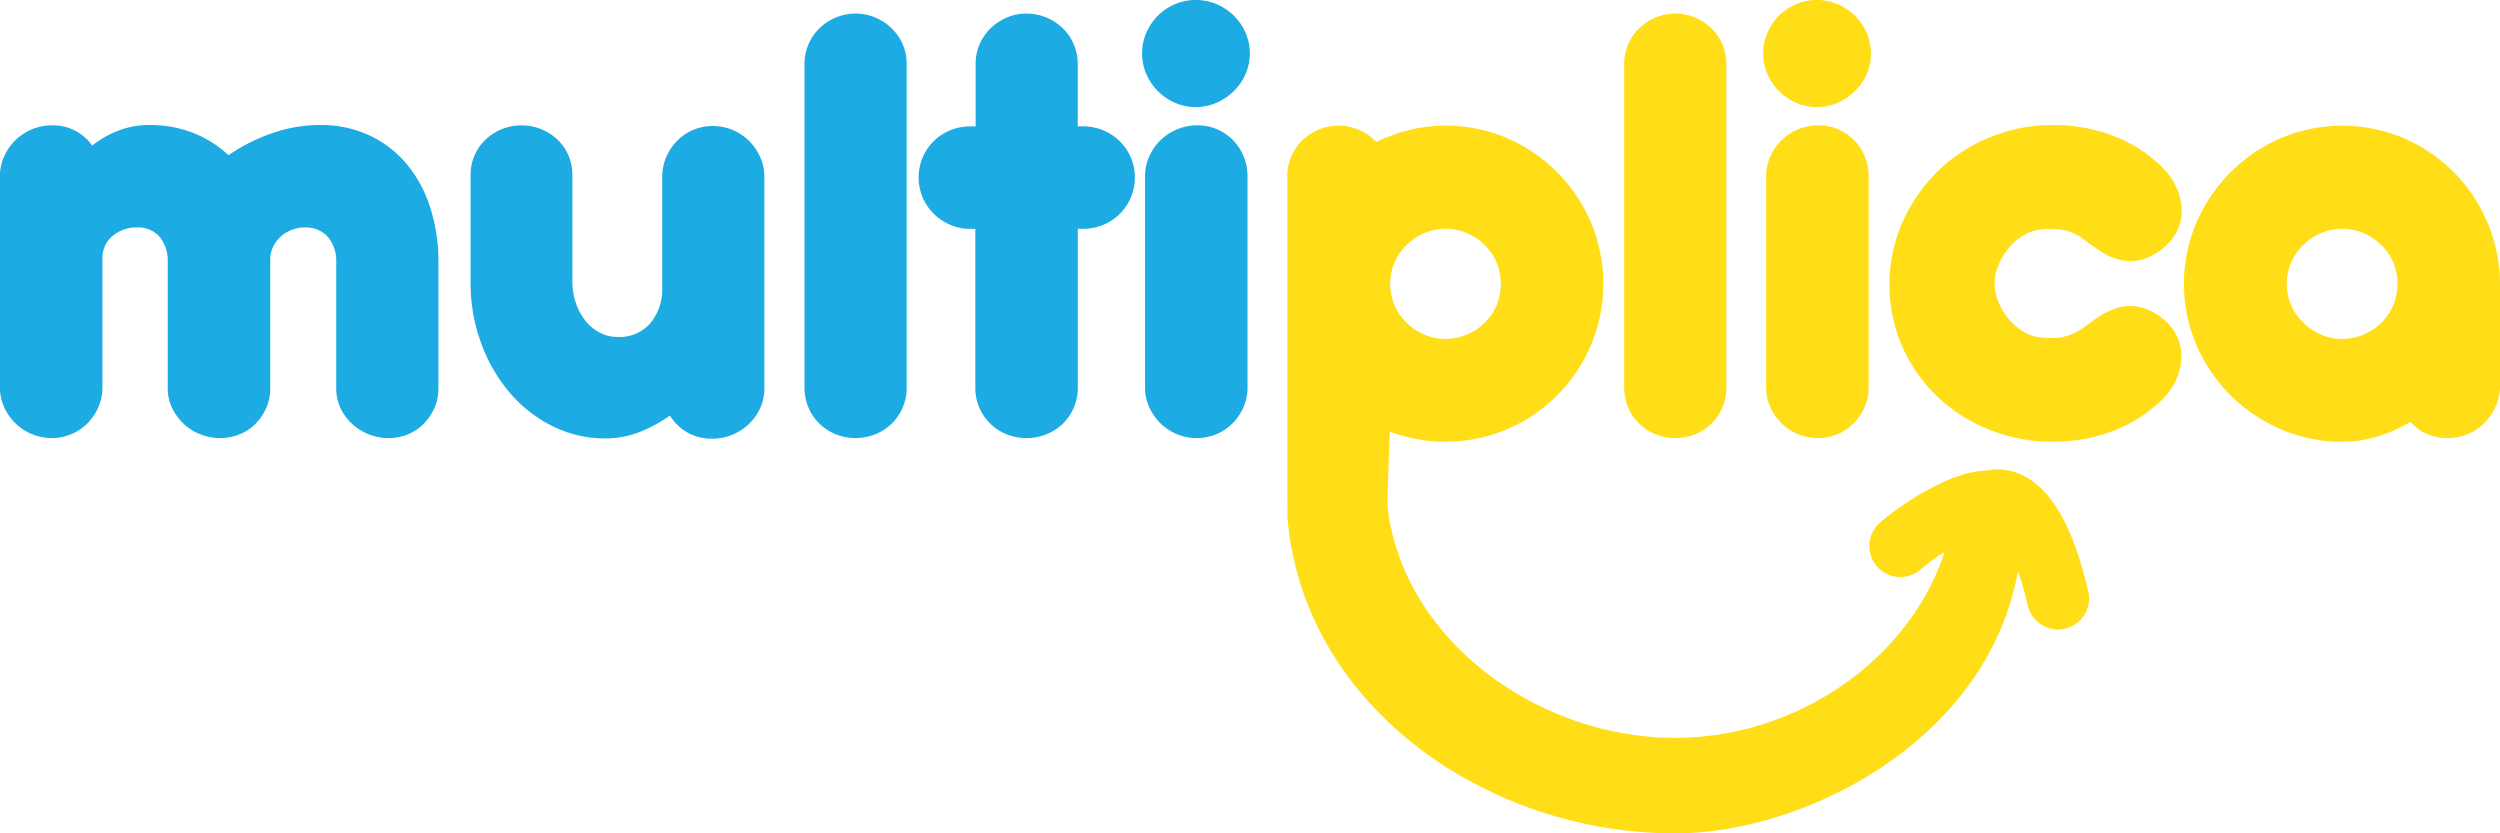
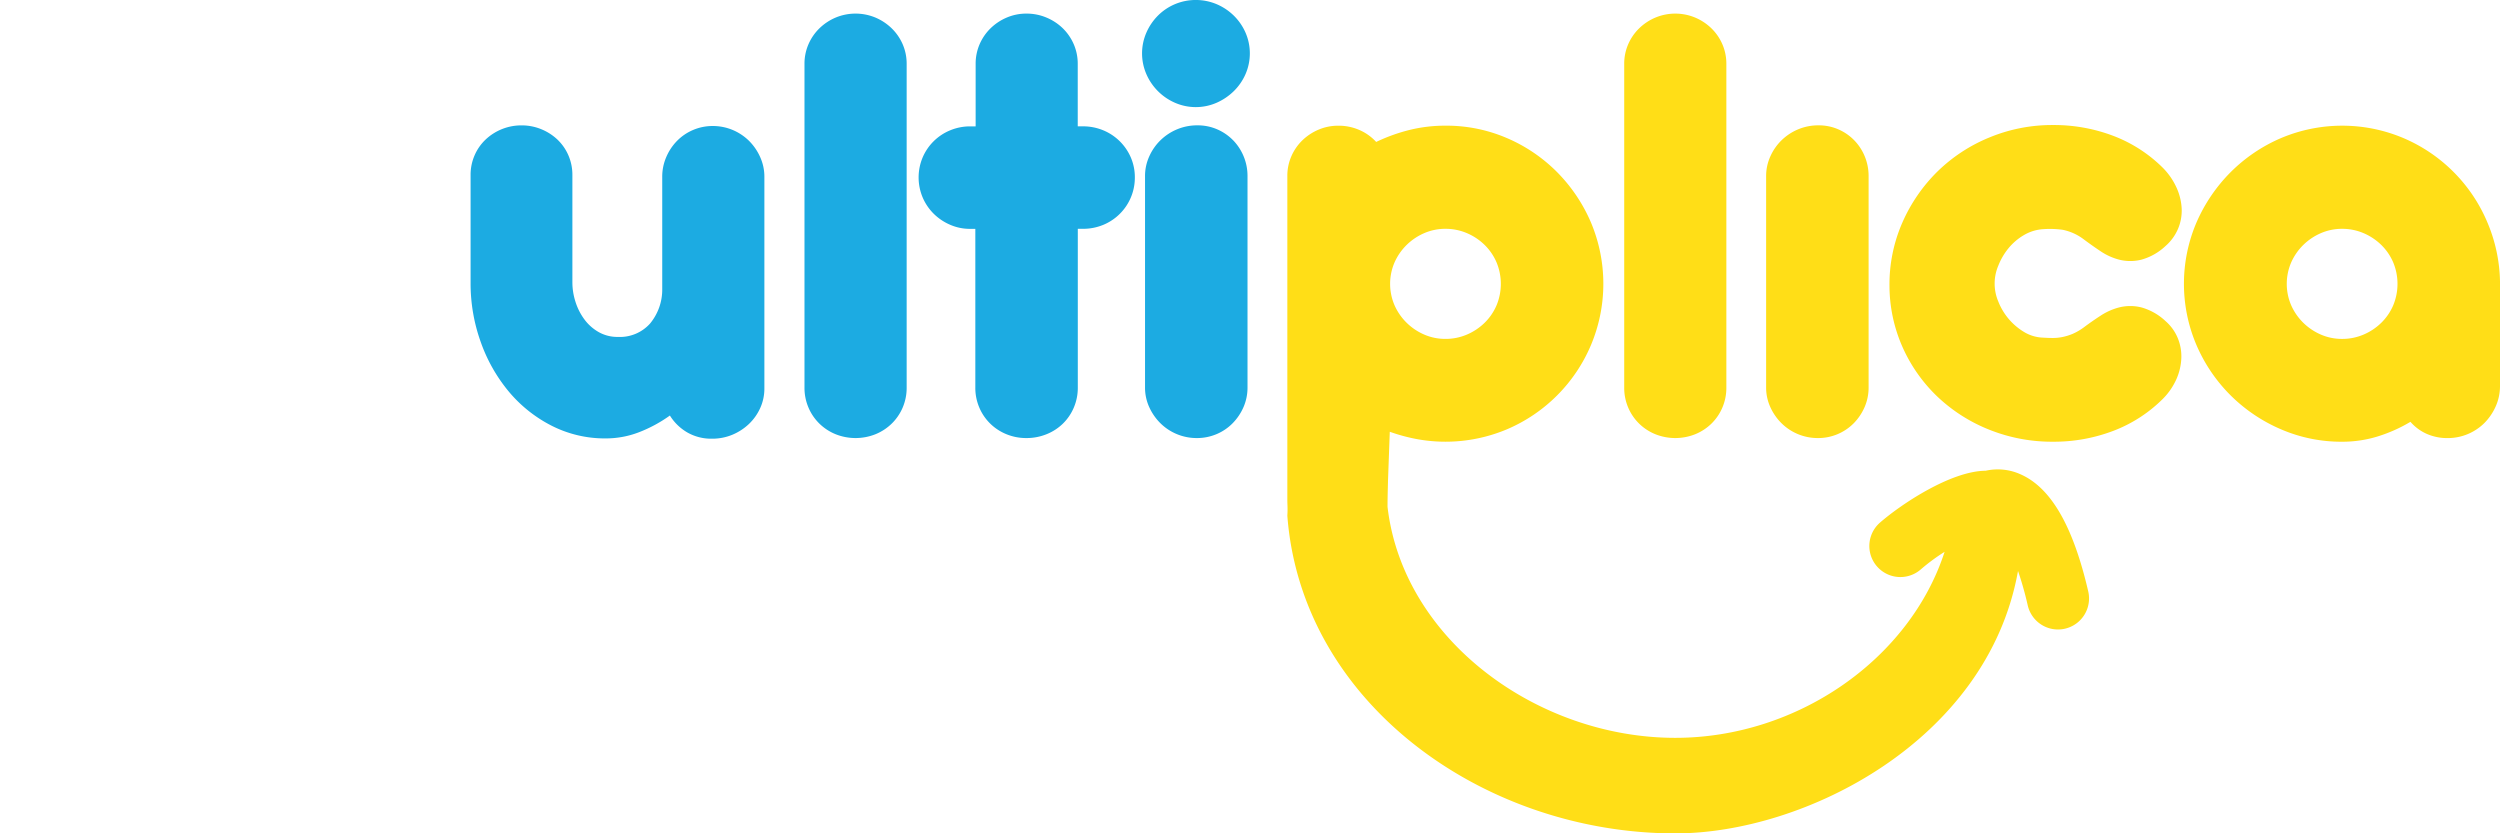
<svg xmlns="http://www.w3.org/2000/svg" width="239.991" height="80" viewBox="0 0 239.991 80">
  <g id="logo-multiplica" transform="translate(-29.902 -53.12)">
-     <path id="Trazado_14120" data-name="Trazado 14120" d="M68.978,96.019a10.449,10.449,0,0,0-3.565-2.77,10.994,10.994,0,0,0-4.823-1.018,13.878,13.878,0,0,0-4.552.78,17.361,17.361,0,0,0-4.2,2.117,10.728,10.728,0,0,0-3.375-2.133,11.31,11.31,0,0,0-4.234-.764,8.1,8.1,0,0,0-2.929.525A9.79,9.79,0,0,0,38.752,94.2a4.662,4.662,0,0,0-1.624-1.416,4.6,4.6,0,0,0-2.2-.525,4.991,4.991,0,0,0-1.957.382,5.069,5.069,0,0,0-1.592,1.05,5.01,5.01,0,0,0-1.082,1.56,4.551,4.551,0,0,0-.4,1.878v20.278a4.514,4.514,0,0,0,.4,1.894,5.2,5.2,0,0,0,1.066,1.544,4.948,4.948,0,0,0,3.5,1.433,4.8,4.8,0,0,0,1.91-.382,4.744,4.744,0,0,0,1.544-1.051,5.122,5.122,0,0,0,1.035-1.544,4.686,4.686,0,0,0,.382-1.894V104.9a2.709,2.709,0,0,1,1.019-2.053,3.463,3.463,0,0,1,2.26-.78,2.735,2.735,0,0,1,2.181.86,3.583,3.583,0,0,1,.812,2.26v12.32a4.274,4.274,0,0,0,.414,1.878,5.156,5.156,0,0,0,1.1,1.512,4.974,4.974,0,0,0,1.592,1.018,5.087,5.087,0,0,0,1.926.366,4.889,4.889,0,0,0,1.878-.366,4.488,4.488,0,0,0,1.528-1.018,5.131,5.131,0,0,0,1.019-1.512,4.578,4.578,0,0,0,.382-1.878V105.155a2.764,2.764,0,0,1,.271-1.226,3.249,3.249,0,0,1,.716-.971,3.312,3.312,0,0,1,1.051-.652,3.349,3.349,0,0,1,1.241-.239,2.835,2.835,0,0,1,2.212.86,3.527,3.527,0,0,1,.844,2.292v12.288a4.414,4.414,0,0,0,.4,1.878,4.811,4.811,0,0,0,1.1,1.512,5.169,5.169,0,0,0,1.608,1.018,5.086,5.086,0,0,0,1.926.366,4.774,4.774,0,0,0,1.862-.366,4.523,4.523,0,0,0,1.512-1.018,5.125,5.125,0,0,0,1.019-1.512,4.573,4.573,0,0,0,.382-1.878V105.123a16.774,16.774,0,0,0-.8-5A12.336,12.336,0,0,0,68.978,96.019Z" transform="translate(0 -27.109)" fill="#1cabe2" />
    <path id="Trazado_14121" data-name="Trazado 14121" d="M203.848,93.83a4.948,4.948,0,0,0-3.47-1.433,4.793,4.793,0,0,0-1.91.382,4.738,4.738,0,0,0-1.544,1.051,5.067,5.067,0,0,0-1.034,1.56,4.717,4.717,0,0,0-.382,1.878V108.06a5.1,5.1,0,0,1-1.178,3.311,3.887,3.887,0,0,1-3.088,1.273,3.635,3.635,0,0,1-1.83-.462,4.394,4.394,0,0,1-1.369-1.21,5.746,5.746,0,0,1-.86-1.687,6.139,6.139,0,0,1-.3-1.895V97.109a4.685,4.685,0,0,0-.382-1.894,4.608,4.608,0,0,0-1.05-1.512,5,5,0,0,0-1.56-1,4.912,4.912,0,0,0-1.878-.366,5,5,0,0,0-3.47,1.369,4.608,4.608,0,0,0-1.05,1.512,4.685,4.685,0,0,0-.382,1.894v10.346a16.641,16.641,0,0,0,.971,5.666,15.472,15.472,0,0,0,2.69,4.759,13.11,13.11,0,0,0,4.107,3.279,11.259,11.259,0,0,0,5.221,1.225,8.821,8.821,0,0,0,3.167-.589,13.316,13.316,0,0,0,2.977-1.608,4.791,4.791,0,0,0,1.671,1.624,4.611,4.611,0,0,0,2.372.6,4.987,4.987,0,0,0,1.958-.382A5.214,5.214,0,0,0,203.832,121a4.868,4.868,0,0,0,1.082-1.528,4.524,4.524,0,0,0,.4-1.894V97.268a4.559,4.559,0,0,0-.4-1.878A5.163,5.163,0,0,0,203.848,93.83Z" transform="translate(-102.034 -27.181)" fill="#1cabe2" />
    <path id="Trazado_14122" data-name="Trazado 14122" d="M289.946,58.79a5.085,5.085,0,0,0-1.56-1.034,4.967,4.967,0,0,0-3.82,0,5.068,5.068,0,0,0-1.559,1.034,4.789,4.789,0,0,0-1.051,1.528,4.687,4.687,0,0,0-.382,1.894v31.07a4.8,4.8,0,0,0,.382,1.91,4.735,4.735,0,0,0,1.051,1.544,4.826,4.826,0,0,0,1.559,1.018,5.163,5.163,0,0,0,3.82,0,4.841,4.841,0,0,0,1.56-1.018A4.744,4.744,0,0,0,291,95.193a4.8,4.8,0,0,0,.382-1.91V62.213A4.687,4.687,0,0,0,291,60.318,4.8,4.8,0,0,0,289.946,58.79Z" transform="translate(-174.444 -2.949)" fill="#1cabe2" />
    <path id="Trazado_14123" data-name="Trazado 14123" d="M336.575,69.63a4.917,4.917,0,0,0-1.585-1.051,5.051,5.051,0,0,0-1.969-.382h-.481V62.213a4.707,4.707,0,0,0-.381-1.894,4.8,4.8,0,0,0-1.047-1.528,5.013,5.013,0,0,0-1.571-1.034,4.878,4.878,0,0,0-1.92-.382,4.762,4.762,0,0,0-1.9.382,5.059,5.059,0,0,0-1.555,1.034,4.8,4.8,0,0,0-1.047,1.528,4.707,4.707,0,0,0-.38,1.894V68.2h-.512a4.972,4.972,0,0,0-1.938.382,4.886,4.886,0,0,0-2.641,2.61,4.953,4.953,0,0,0,0,3.82,4.927,4.927,0,0,0,1.05,1.56,5.1,5.1,0,0,0,1.576,1.067,4.74,4.74,0,0,0,1.926.4h.509V93.283a4.8,4.8,0,0,0,.382,1.91,4.74,4.74,0,0,0,1.051,1.544,4.831,4.831,0,0,0,1.56,1.018,4.965,4.965,0,0,0,1.91.366,5.09,5.09,0,0,0,1.926-.366,4.791,4.791,0,0,0,1.576-1.018,4.734,4.734,0,0,0,1.05-1.544,4.8,4.8,0,0,0,.382-1.91V78.034h.481a5.051,5.051,0,0,0,1.969-.382,4.9,4.9,0,0,0,3.026-4.552,4.776,4.776,0,0,0-.384-1.91A4.939,4.939,0,0,0,336.575,69.63Z" transform="translate(-199.179 -2.949)" fill="#1cabe2" />
    <path id="Trazado_14124" data-name="Trazado 14124" d="M395.982,54.616a5.316,5.316,0,0,0-1.656-1.1,5.172,5.172,0,0,0-3.979,0,5.114,5.114,0,0,0-1.64,1.1,5.33,5.33,0,0,0-1.114,1.64,4.992,4.992,0,0,0,0,3.979,5.293,5.293,0,0,0,2.754,2.753,4.991,4.991,0,0,0,3.979,0,5.54,5.54,0,0,0,1.656-1.115,5.205,5.205,0,0,0,1.13-1.639,4.989,4.989,0,0,0,0-3.979A5.208,5.208,0,0,0,395.982,54.616Z" transform="translate(-247.644)" fill="#1cabe2" />
    <path id="Trazado_14125" data-name="Trazado 14125" d="M396.565,93.766a4.8,4.8,0,0,0-1.528-1.05,4.685,4.685,0,0,0-1.894-.382,4.994,4.994,0,0,0-1.958.382,5.073,5.073,0,0,0-1.592,1.05,5.015,5.015,0,0,0-1.082,1.56,4.551,4.551,0,0,0-.4,1.878v20.278a4.514,4.514,0,0,0,.4,1.894,5.2,5.2,0,0,0,1.067,1.544,4.948,4.948,0,0,0,3.5,1.433,4.8,4.8,0,0,0,1.91-.382,4.748,4.748,0,0,0,1.544-1.051,5.133,5.133,0,0,0,1.035-1.544,4.686,4.686,0,0,0,.382-1.894V97.2a4.923,4.923,0,0,0-1.385-3.438Z" transform="translate(-248.29 -27.181)" fill="#1cabe2" />
    <path id="Trazado_14126" data-name="Trazado 14126" d="M539.446,96.736a4.831,4.831,0,0,0,1.56,1.018,5.162,5.162,0,0,0,3.82,0,4.834,4.834,0,0,0,1.56-1.018,4.744,4.744,0,0,0,1.05-1.544,4.8,4.8,0,0,0,.382-1.91V62.213a4.689,4.689,0,0,0-.382-1.894,4.8,4.8,0,0,0-1.05-1.528,5.077,5.077,0,0,0-1.56-1.034,4.966,4.966,0,0,0-3.82,0,5.074,5.074,0,0,0-1.56,1.034,4.8,4.8,0,0,0-1.051,1.528,4.693,4.693,0,0,0-.382,1.894v31.07a4.8,4.8,0,0,0,.382,1.91A4.741,4.741,0,0,0,539.446,96.736Z" transform="translate(-352.192 -2.949)" fill="#ffde17" />
    <path id="Trazado_14127" data-name="Trazado 14127" d="M590.865,93.766a4.793,4.793,0,0,0-1.528-1.05,4.683,4.683,0,0,0-1.894-.382,4.993,4.993,0,0,0-1.958.382,5.076,5.076,0,0,0-1.592,1.05,5.02,5.02,0,0,0-1.082,1.56,4.556,4.556,0,0,0-.4,1.878v20.278a4.518,4.518,0,0,0,.4,1.894,5.2,5.2,0,0,0,1.067,1.544,4.947,4.947,0,0,0,3.5,1.433,4.8,4.8,0,0,0,3.454-1.433,5.12,5.12,0,0,0,1.034-1.544,4.681,4.681,0,0,0,.382-1.894V97.2a4.906,4.906,0,0,0-.366-1.878A4.853,4.853,0,0,0,590.865,93.766Z" transform="translate(-382.967 -27.181)" fill="#ffde17" />
-     <path id="Trazado_14128" data-name="Trazado 14128" d="M583.008,61.874a5.329,5.329,0,0,0,1.64,1.115,4.992,4.992,0,0,0,3.979,0,5.539,5.539,0,0,0,1.655-1.115,5.2,5.2,0,0,0,1.13-1.639,4.992,4.992,0,0,0,0-3.979,5.208,5.208,0,0,0-1.13-1.64,5.315,5.315,0,0,0-1.655-1.1,5.172,5.172,0,0,0-3.979,0,5.118,5.118,0,0,0-1.64,1.1,5.325,5.325,0,0,0-1.114,1.64,4.989,4.989,0,0,0,0,3.979A5.322,5.322,0,0,0,583.008,61.874Z" transform="translate(-382.321)" fill="#ffde17" />
    <path id="Trazado_14129" data-name="Trazado 14129" d="M632.414,104.073A5.526,5.526,0,0,1,633.9,102.8a4.135,4.135,0,0,1,1.878-.573,8.981,8.981,0,0,1,1.863.064,4.989,4.989,0,0,1,2.021.923q.764.573,1.623,1.146a5.755,5.755,0,0,0,1.831.812,4.4,4.4,0,0,0,2.069-.016,5.548,5.548,0,0,0,2.308-1.305,4.552,4.552,0,0,0,1.193-1.624,4.463,4.463,0,0,0,.366-1.926,5.462,5.462,0,0,0-.478-2.021,6.523,6.523,0,0,0-1.3-1.91,13.562,13.562,0,0,0-4.759-3.088,15.994,15.994,0,0,0-5.81-1.05,15.73,15.73,0,0,0-6.112,1.193A15.536,15.536,0,0,0,625.6,96.7a15.732,15.732,0,0,0-3.359,4.886A14.764,14.764,0,0,0,621,107.638a14.6,14.6,0,0,0,1.273,5.953,14.975,14.975,0,0,0,3.359,4.743,15.607,15.607,0,0,0,4.966,3.152,16.183,16.183,0,0,0,6.1,1.146,15.994,15.994,0,0,0,5.81-1.05,13.562,13.562,0,0,0,4.759-3.088,6.325,6.325,0,0,0,1.289-1.894,5.51,5.51,0,0,0,.461-2.006,4.591,4.591,0,0,0-.35-1.926,4.381,4.381,0,0,0-1.177-1.624,5.551,5.551,0,0,0-2.308-1.305,4.406,4.406,0,0,0-2.069-.016,5.963,5.963,0,0,0-1.831.8q-.859.557-1.623,1.13a5.441,5.441,0,0,1-1.066.621,5.2,5.2,0,0,1-.955.3,4.564,4.564,0,0,1-.923.1c-.308,0-.62-.01-.939-.032a3.755,3.755,0,0,1-1.878-.557,5.942,5.942,0,0,1-2.452-2.913,4.395,4.395,0,0,1,0-3.438A6.24,6.24,0,0,1,632.414,104.073Z" transform="translate(-409.715 -27.109)" fill="#ffde17" />
    <path id="Trazado_14130" data-name="Trazado 14130" d="M742.2,101.606a15.186,15.186,0,0,0-8.038-7.99,15.1,15.1,0,0,0-11.73.016,15.426,15.426,0,0,0-4.823,3.263,15.65,15.65,0,0,0-3.279,4.823,14.98,14.98,0,0,0,0,11.795,15.389,15.389,0,0,0,3.279,4.822,15.552,15.552,0,0,0,4.823,3.248,14.6,14.6,0,0,0,5.873,1.194,11.473,11.473,0,0,0,3.422-.51,14.475,14.475,0,0,0,3.136-1.4,4.485,4.485,0,0,0,1.544,1.146,4.822,4.822,0,0,0,2.022.414,4.98,4.98,0,0,0,3.566-1.48,5.328,5.328,0,0,0,1.067-1.592,4.822,4.822,0,0,0,.4-1.958v-9.964A15.239,15.239,0,0,0,742.2,101.606Zm-8.993,8.086a5.232,5.232,0,0,1-1.146,1.671,5.493,5.493,0,0,1-1.7,1.13,5.185,5.185,0,0,1-2.054.414,5.067,5.067,0,0,1-2.038-.414,5.529,5.529,0,0,1-1.687-1.13,5.437,5.437,0,0,1-1.161-1.671,5.2,5.2,0,0,1,0-4.138,5.441,5.441,0,0,1,1.161-1.671,5.551,5.551,0,0,1,1.687-1.13,5.082,5.082,0,0,1,2.038-.414,5.2,5.2,0,0,1,2.054.414,5.514,5.514,0,0,1,1.7,1.13,5.235,5.235,0,0,1,1.146,1.671,5.382,5.382,0,0,1,0,4.138Z" transform="translate(-473.568 -27.253)" fill="#ffde17" />
    <path id="Trazado_14131" data-name="Trazado 14131" d="M503.032,125.918a5.312,5.312,0,0,0-3.377-.356c-3.338.024-8.108,3.206-10.144,4.979a2.98,2.98,0,1,0,3.915,4.494,18.5,18.5,0,0,1,2.286-1.687c-3.349,10.32-14.158,17.855-25.852,17.855-13.193,0-26.133-9.375-27.624-22.174,0-1.134.042-2.153.044-2.485l.172-4.723a17.027,17.027,0,0,0,2.579.7,15.191,15.191,0,0,0,8.674-.939,15.221,15.221,0,0,0,8.054-8.07,15.165,15.165,0,0,0,0-11.795,15.578,15.578,0,0,0-3.248-4.823,15.243,15.243,0,0,0-4.807-3.263,14.685,14.685,0,0,0-5.9-1.194,14.284,14.284,0,0,0-3.47.414A16.787,16.787,0,0,0,441.146,94a4.733,4.733,0,0,0-1.607-1.146,4.967,4.967,0,0,0-2.021-.414,4.8,4.8,0,0,0-1.91.382,5.08,5.08,0,0,0-1.56,1.035A4.791,4.791,0,0,0,433,95.383a4.685,4.685,0,0,0-.382,1.894v31.07c0,.53.047.815,0,1.529,1.362,18.027,18.876,30.5,37.245,30.5,12.42,0,29.888-8.869,32.87-25.051,0,0,.01-.054.028-.14a32.3,32.3,0,0,1,.934,3.308,2.98,2.98,0,0,0,5.807-1.343C508.052,130.888,505.936,127.215,503.032,125.918Zm-60.118-20.365a5.441,5.441,0,0,1,1.161-1.671,5.548,5.548,0,0,1,1.687-1.13,5.08,5.08,0,0,1,2.038-.414,5.2,5.2,0,0,1,2.053.414,5.519,5.519,0,0,1,1.7,1.13,5.218,5.218,0,0,1,1.145,1.671,5.371,5.371,0,0,1,0,4.138,5.215,5.215,0,0,1-1.145,1.671,5.5,5.5,0,0,1-1.7,1.13,5.183,5.183,0,0,1-2.053.414,5.065,5.065,0,0,1-2.038-.414,5.526,5.526,0,0,1-1.687-1.13,5.437,5.437,0,0,1-1.161-1.671,5.194,5.194,0,0,1,0-4.138Z" transform="translate(-279.136 -27.253)" fill="#ffde17" />
  </g>
</svg>